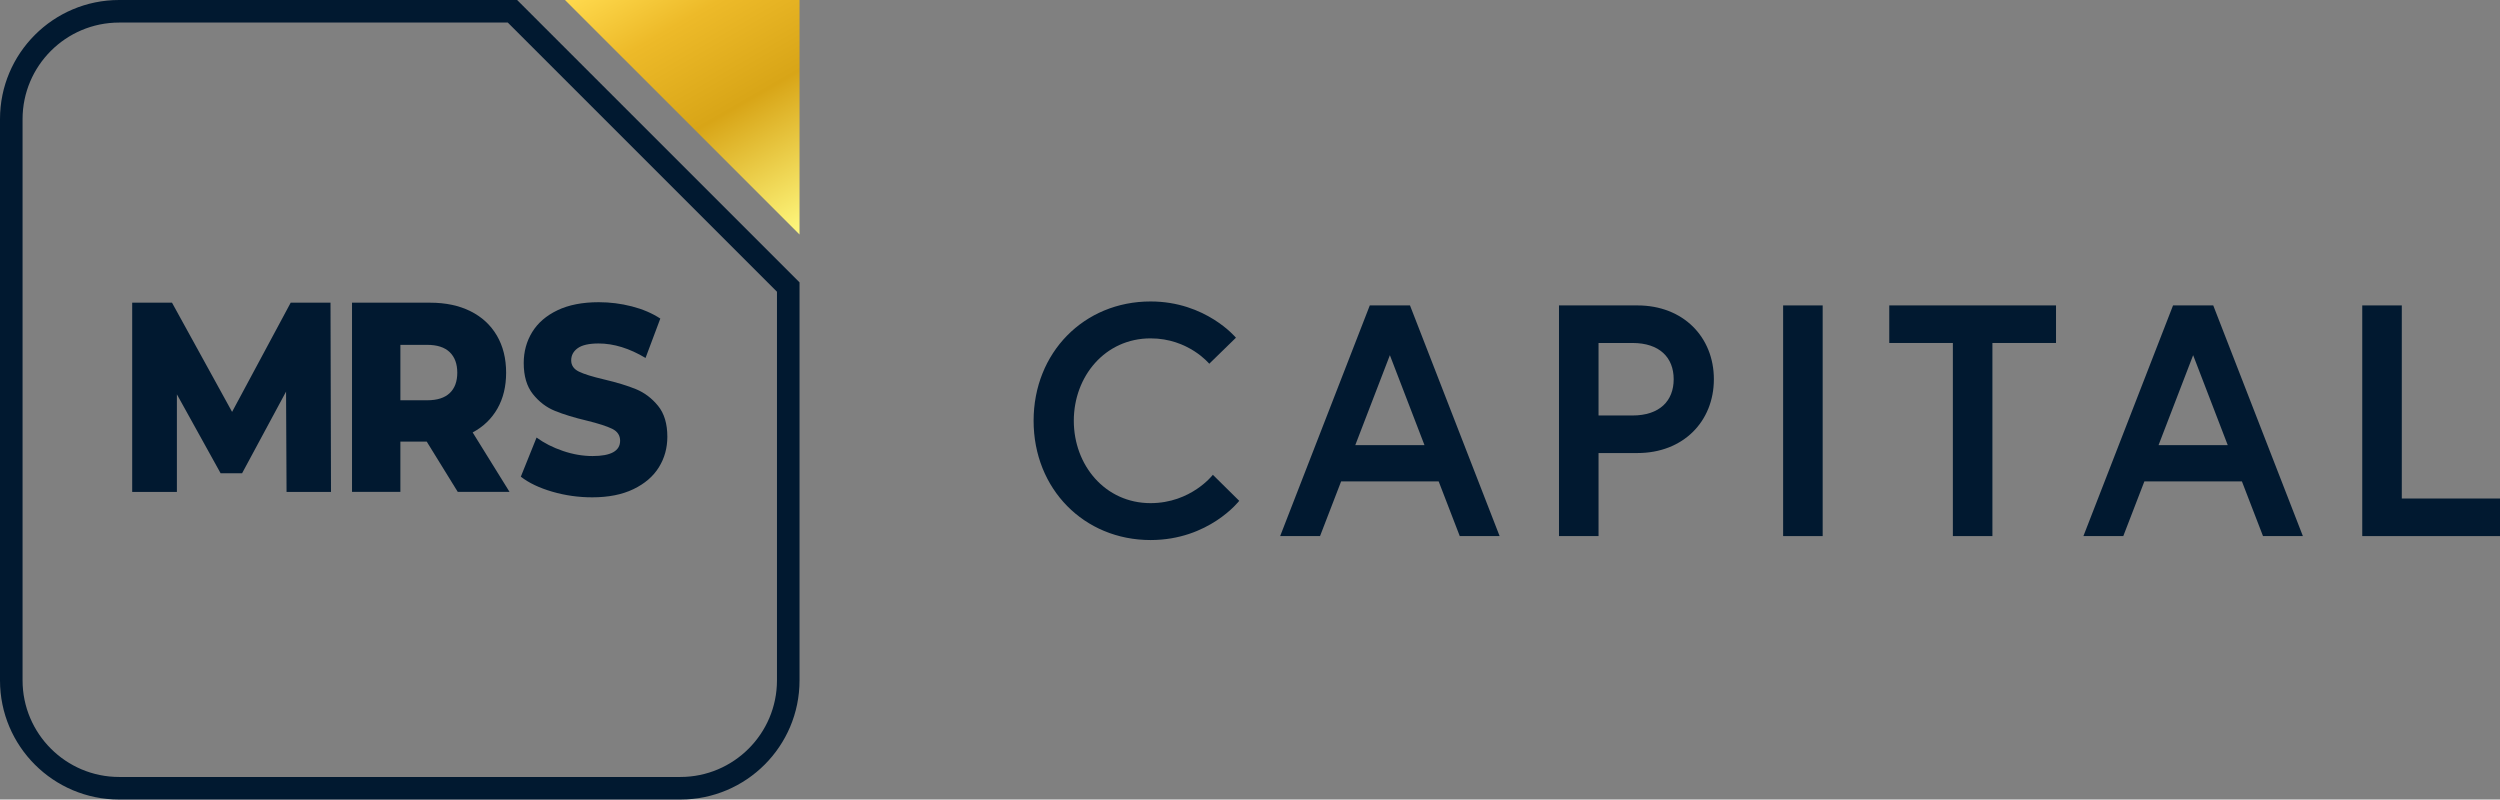
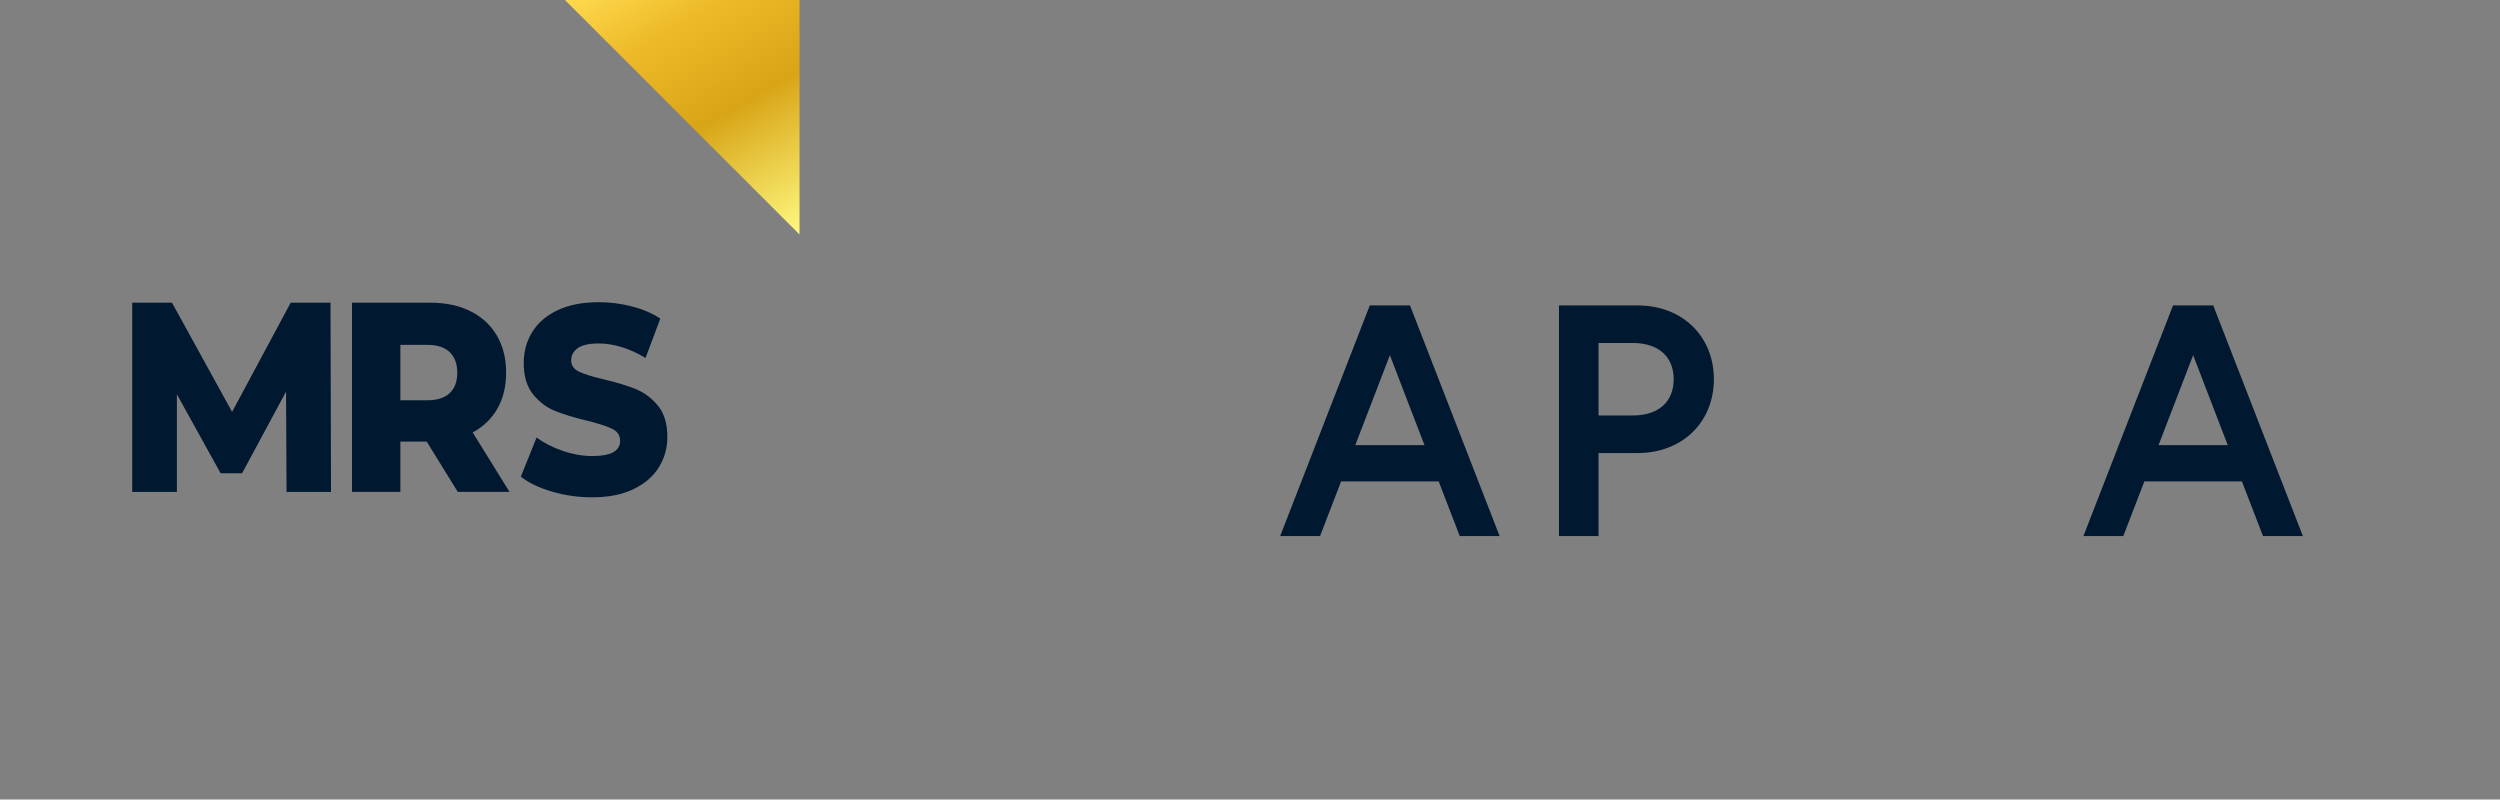
<svg xmlns="http://www.w3.org/2000/svg" id="Ebene_1" version="1.1" viewBox="0 0 531.808 170.079">
  <rect x="0" y="0" width="531.808" height="170.079" fill="#808080" stroke="none" />
  <defs>
    <style> .st0 { fill: #011930; } .st1 { fill: url(#Unbenannter_Verlauf_24); } </style>
    <linearGradient id="Unbenannter_Verlauf_24" data-name="Unbenannter Verlauf 24" x1="138.897" y1="-10.802" x2="172.973" y2="48.219" gradientUnits="userSpaceOnUse">
      <stop offset="0" stop-color="#ffda4e" />
      <stop offset=".242" stop-color="#edba29" />
      <stop offset=".557" stop-color="#d8a517" />
      <stop offset="1" stop-color="#fff980" />
      <stop offset="1" stop-color="#f6be21" />
    </linearGradient>
  </defs>
  <g>
-     <path class="st0" d="M258.006,101l5.607,5.539s-6.448,8.34-18.856,8.34c-14.16,0-24.886-10.865-24.886-25.375s10.727-25.377,24.886-25.377c11.775,0,18.156,7.712,18.156,7.712l-5.678,5.537s-4.416-5.397-12.478-5.397c-9.673,0-16.334,8.062-16.334,17.525s6.661,17.525,16.334,17.525c8.622,0,13.249-6.03,13.249-6.03Z" />
    <path class="st0" d="M291.385,64.969h8.552l19.067,49.07h-8.48l-4.486-11.635h-20.75l-4.486,11.635h-8.482l19.067-49.07ZM288.3,94.692h14.722l-7.361-19.137-7.361,19.137Z" />
    <path class="st0" d="M331.635,64.969h16.684c9.743,0,16.262,6.731,16.262,15.703s-6.518,15.701-16.262,15.701h-8.272v17.665h-8.412v-49.07ZM356.031,80.672c0-4.627-3.015-7.712-8.763-7.712h-7.221v15.423h7.221c5.748,0,8.763-3.085,8.763-7.712Z" />
-     <path class="st0" d="M379.312,64.969h8.412v49.07h-8.412v-49.07Z" />
-     <path class="st0" d="M415.419,72.96h-13.529v-7.992h35.471v7.992h-13.529v41.078h-8.412v-41.078Z" />
    <path class="st0" d="M462.256,64.969h8.552l19.069,49.07h-8.482l-4.486-11.635h-20.75l-4.486,11.635h-8.482l19.067-49.07ZM459.173,94.692h14.72l-7.361-19.137-7.359,19.137Z" />
-     <path class="st0" d="M502.506,64.969h8.412v41.078h20.89v7.992h-29.303v-49.07Z" />
  </g>
  <g>
    <polygon class="st1" points="170.079 0 120.188 0 170.079 49.889 170.079 0" />
-     <path class="st0" d="M108.019,4.8l57.26,57.259v82.677c0,11.327-9.216,20.543-20.543,20.543H25.343c-11.328,0-20.543-9.216-20.543-20.543V25.343C4.8,14.016,14.016,4.8,25.343,4.8h82.676M110.007,0H25.343C11.347,0,0,11.347,0,25.343v119.393c0,13.997,11.347,25.343,25.343,25.343h119.393c13.997,0,25.343-11.346,25.343-25.343V60.071L110.007,0h0Z" />
  </g>
  <g>
    <polygon class="st0" points="60.956 104.639 60.851 83.306 51.5 100.67 46.927 100.67 37.629 83.881 37.629 104.639 28.121 104.639 28.121 64.389 36.589 64.389 49.37 87.618 61.838 64.389 70.307 64.389 70.411 104.639 60.956 104.639" />
    <g>
      <path class="st0" d="M95.663,74.912c-1.074-1.034-2.667-1.552-4.778-1.552h-5.714v11.787h5.714c2.111,0,3.704-.508,4.778-1.524,1.074-1.016,1.611-2.464,1.611-4.341s-.537-3.335-1.611-4.37M90.78,93.945h-5.61v10.693h-10.289v-40.248h16.625c3.291,0,6.148.604,8.573,1.811,2.423,1.208,4.294,2.933,5.611,5.175,1.315,2.244,1.974,4.88,1.974,7.907,0,2.913-.615,5.453-1.845,7.619-1.23,2.166-2.988,3.862-5.273,5.088l7.845,12.648h-11.014l-6.599-10.693Z" />
      <path class="st0" d="M117.487,104.596c-2.749-.798-4.98-1.862-6.696-3.193l3.348-8.325c1.613,1.179,3.485,2.13,5.615,2.852,2.129.722,4.224,1.083,6.285,1.083,3.915,0,5.874-1.083,5.874-3.25,0-1.14-.558-1.985-1.675-2.538-1.117-.549-2.91-1.13-5.383-1.738-2.715-.645-4.982-1.34-6.801-2.081-1.822-.741-3.383-1.928-4.688-3.564-1.306-1.632-1.958-3.839-1.958-6.613,0-2.432.601-4.627,1.804-6.587,1.2-1.956,2.995-3.505,5.383-4.645,2.387-1.14,5.314-1.711,8.784-1.711,2.37,0,4.704.294,7.006.883,2.301.588,4.328,1.454,6.079,2.595l-3.142,8.382c-3.435-2.054-6.767-3.08-9.994-3.08-2.028,0-3.504.333-4.431.996-.927.667-1.391,1.53-1.391,2.595s.549,1.864,1.648,2.395c1.099.534,2.868,1.083,5.307,1.654,2.747.647,5.023,1.34,6.827,2.079,1.803.743,3.364,1.922,4.688,3.537,1.32,1.616,1.983,3.811,1.983,6.585,0,2.395-.603,4.563-1.803,6.499-1.203,1.94-3.006,3.49-5.411,4.649-2.403,1.157-5.322,1.738-8.757,1.738-2.919,0-5.753-.398-8.5-1.197" />
    </g>
  </g>
</svg>